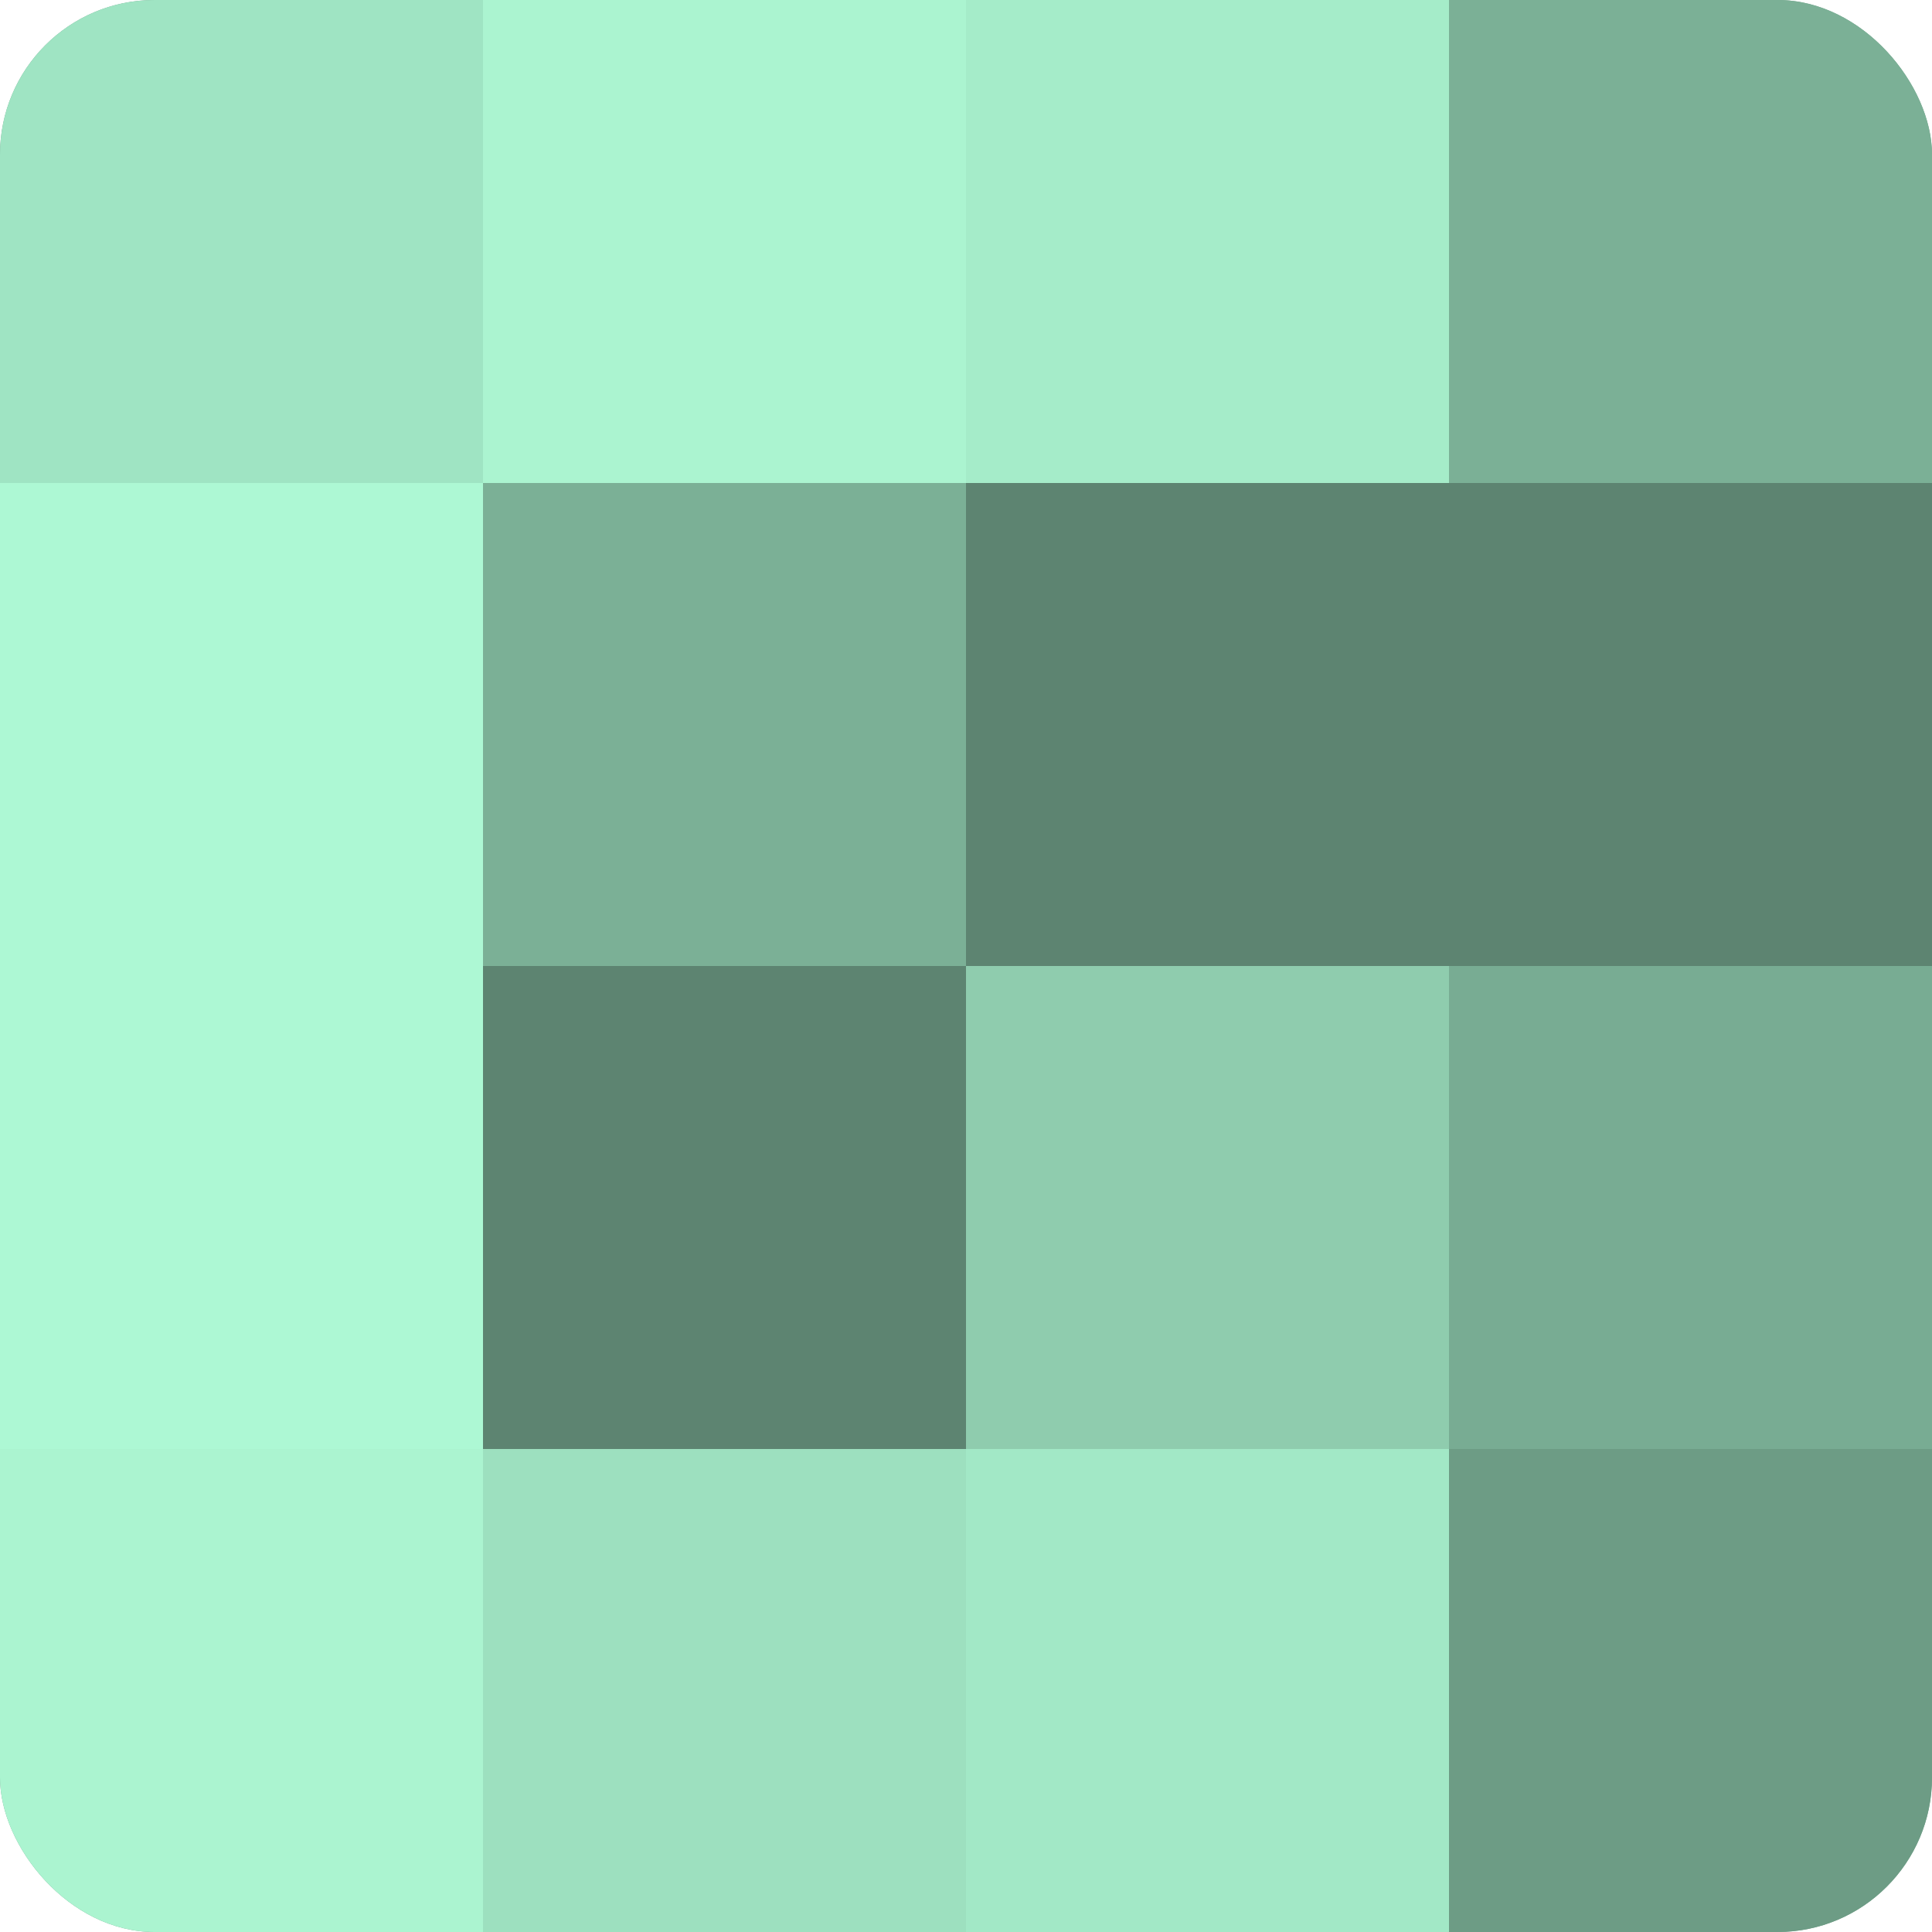
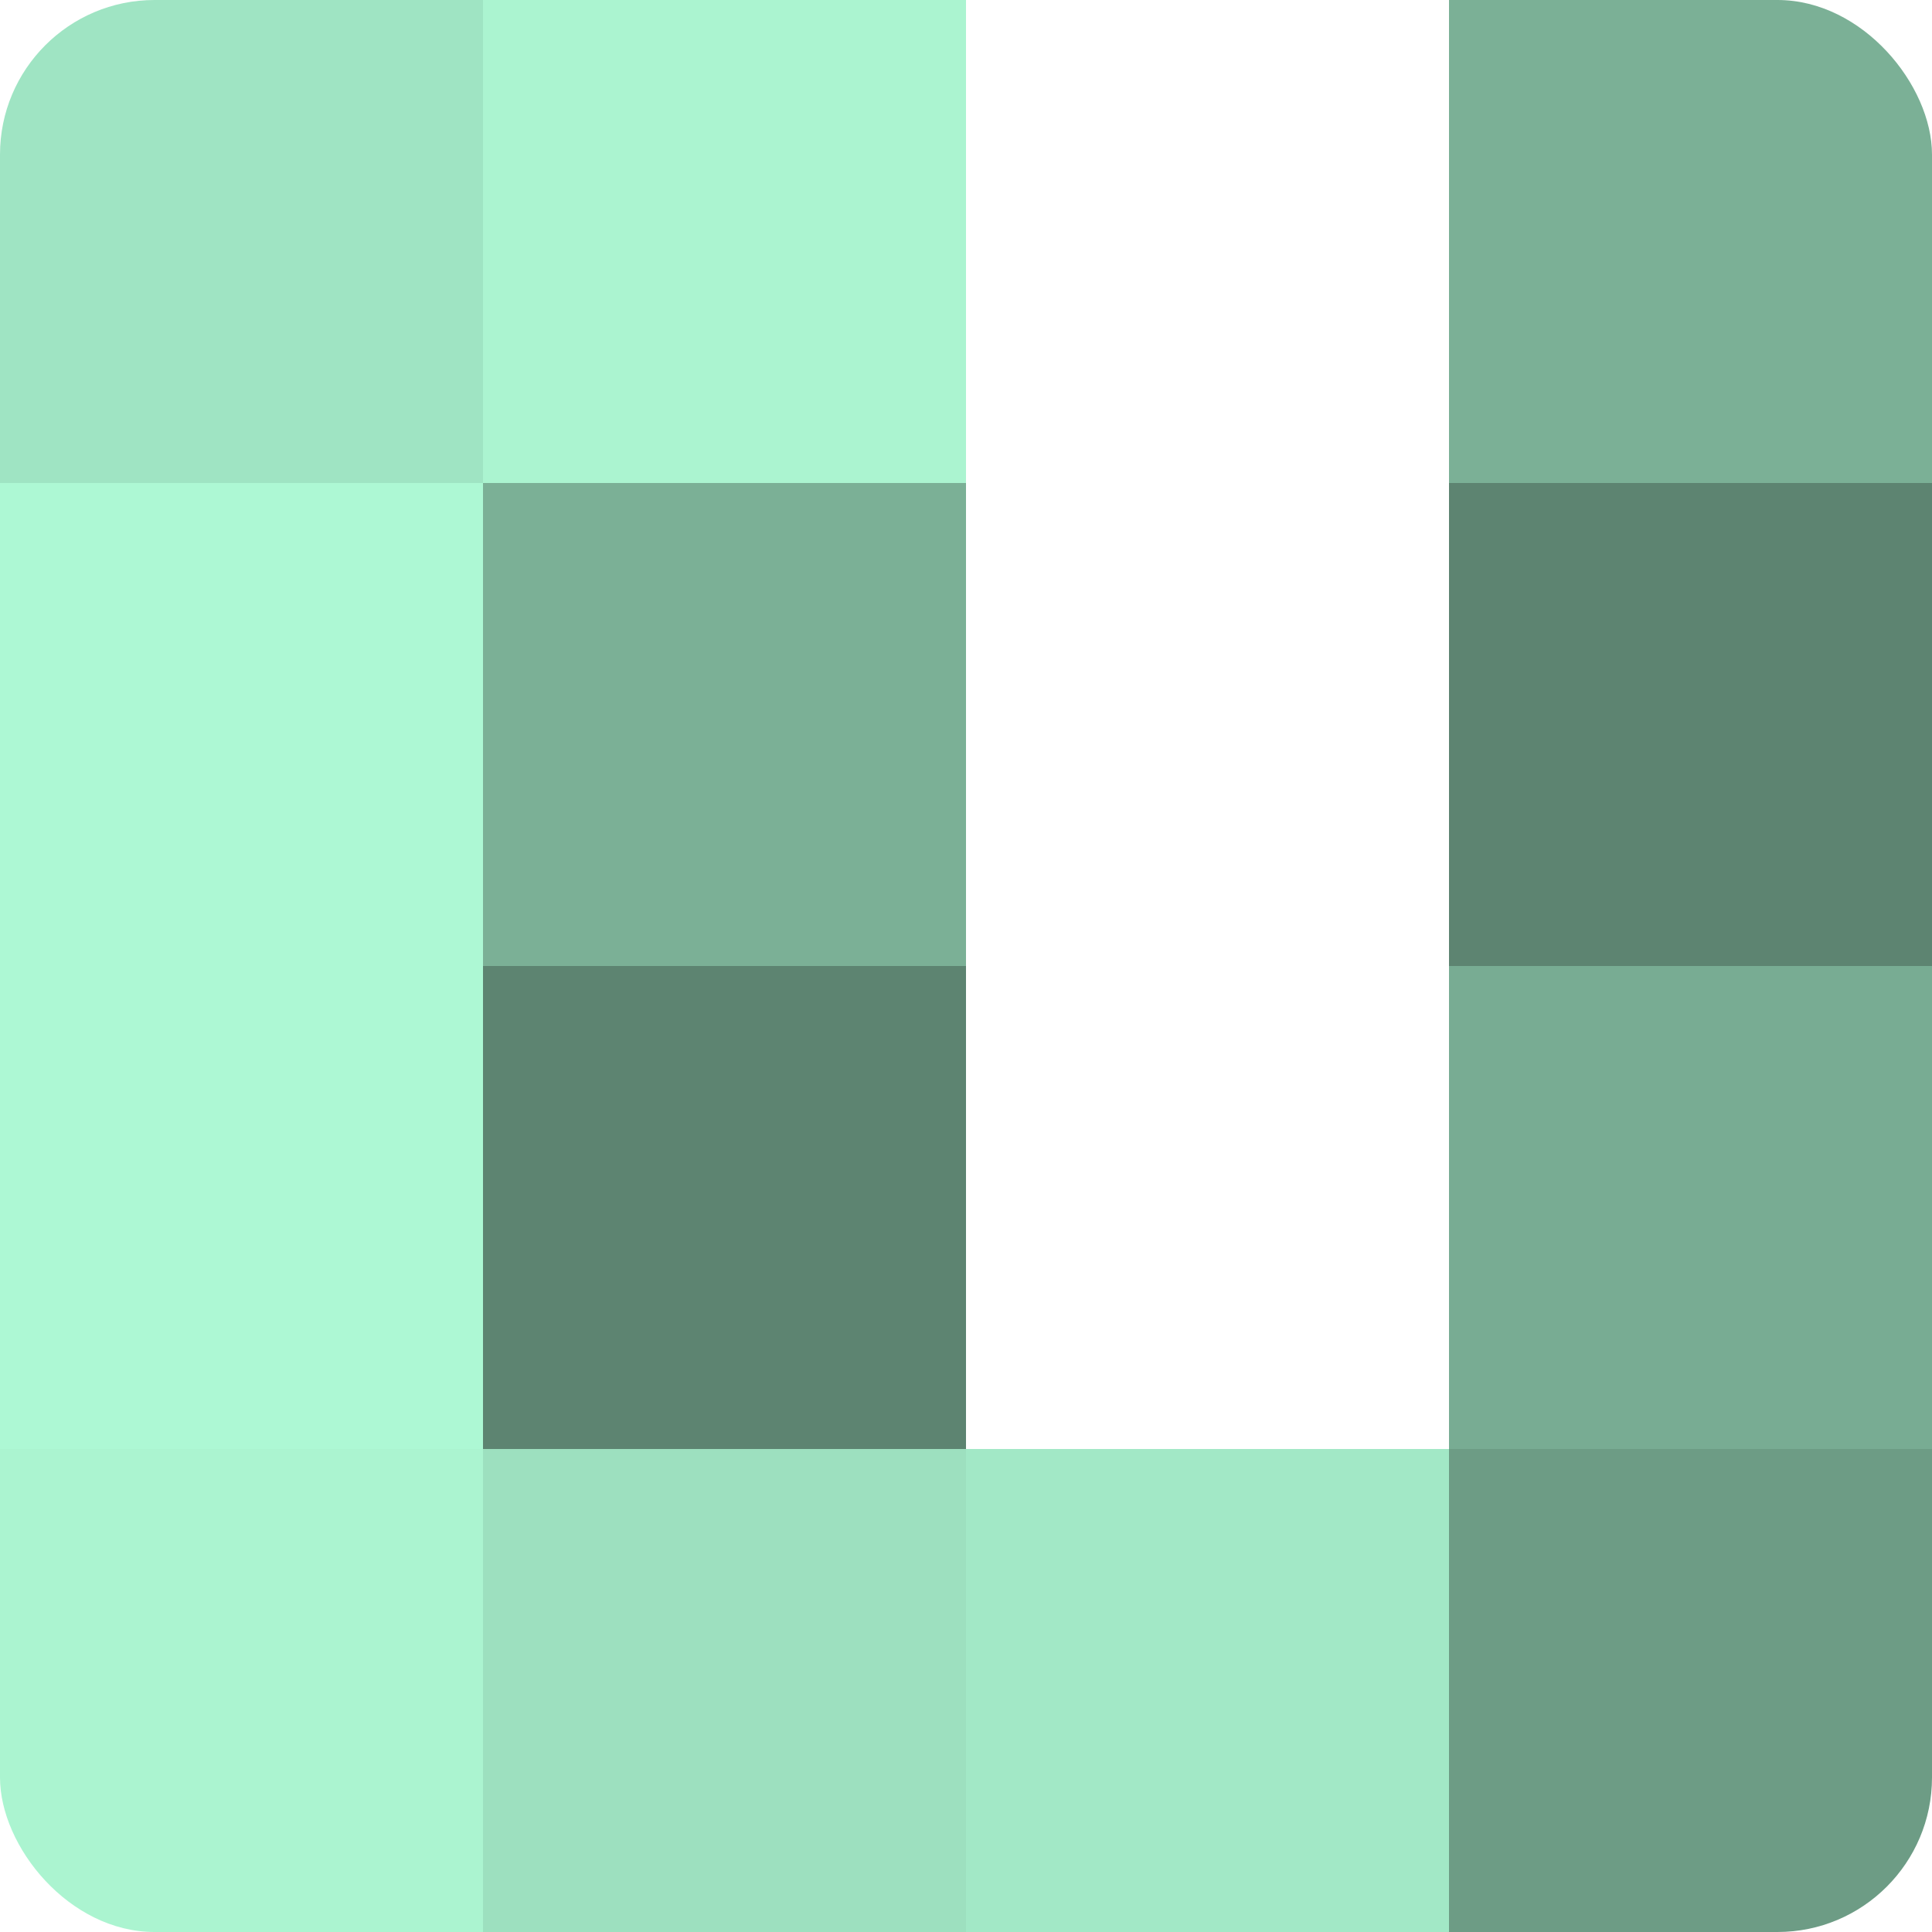
<svg xmlns="http://www.w3.org/2000/svg" width="60" height="60" viewBox="0 0 100 100" preserveAspectRatio="xMidYMid meet">
  <defs>
    <clipPath id="c" width="100" height="100">
      <rect width="100" height="100" rx="8" ry="8" />
    </clipPath>
  </defs>
  <g clip-path="url(#c)">
-     <rect width="100" height="100" fill="#70a089" />
    <rect width="25" height="25" fill="#9fe4c3" />
    <rect y="25" width="25" height="25" fill="#adf8d4" />
    <rect y="50" width="25" height="25" fill="#adf8d4" />
    <rect y="75" width="25" height="25" fill="#abf4d0" />
    <rect x="25" width="25" height="25" fill="#abf4d0" />
    <rect x="25" y="25" width="25" height="25" fill="#7bb096" />
    <rect x="25" y="50" width="25" height="25" fill="#5d8471" />
    <rect x="25" y="75" width="25" height="25" fill="#9de0bf" />
-     <rect x="50" width="25" height="25" fill="#a5ecc9" />
-     <rect x="50" y="25" width="25" height="25" fill="#5d8471" />
-     <rect x="50" y="50" width="25" height="25" fill="#8fccae" />
    <rect x="50" y="75" width="25" height="25" fill="#a2e8c6" />
    <rect x="75" width="25" height="25" fill="#7bb096" />
    <rect x="75" y="25" width="25" height="25" fill="#5d8471" />
    <rect x="75" y="50" width="25" height="25" fill="#78ac93" />
    <rect x="75" y="75" width="25" height="25" fill="#6d9c85" />
  </g>
</svg>